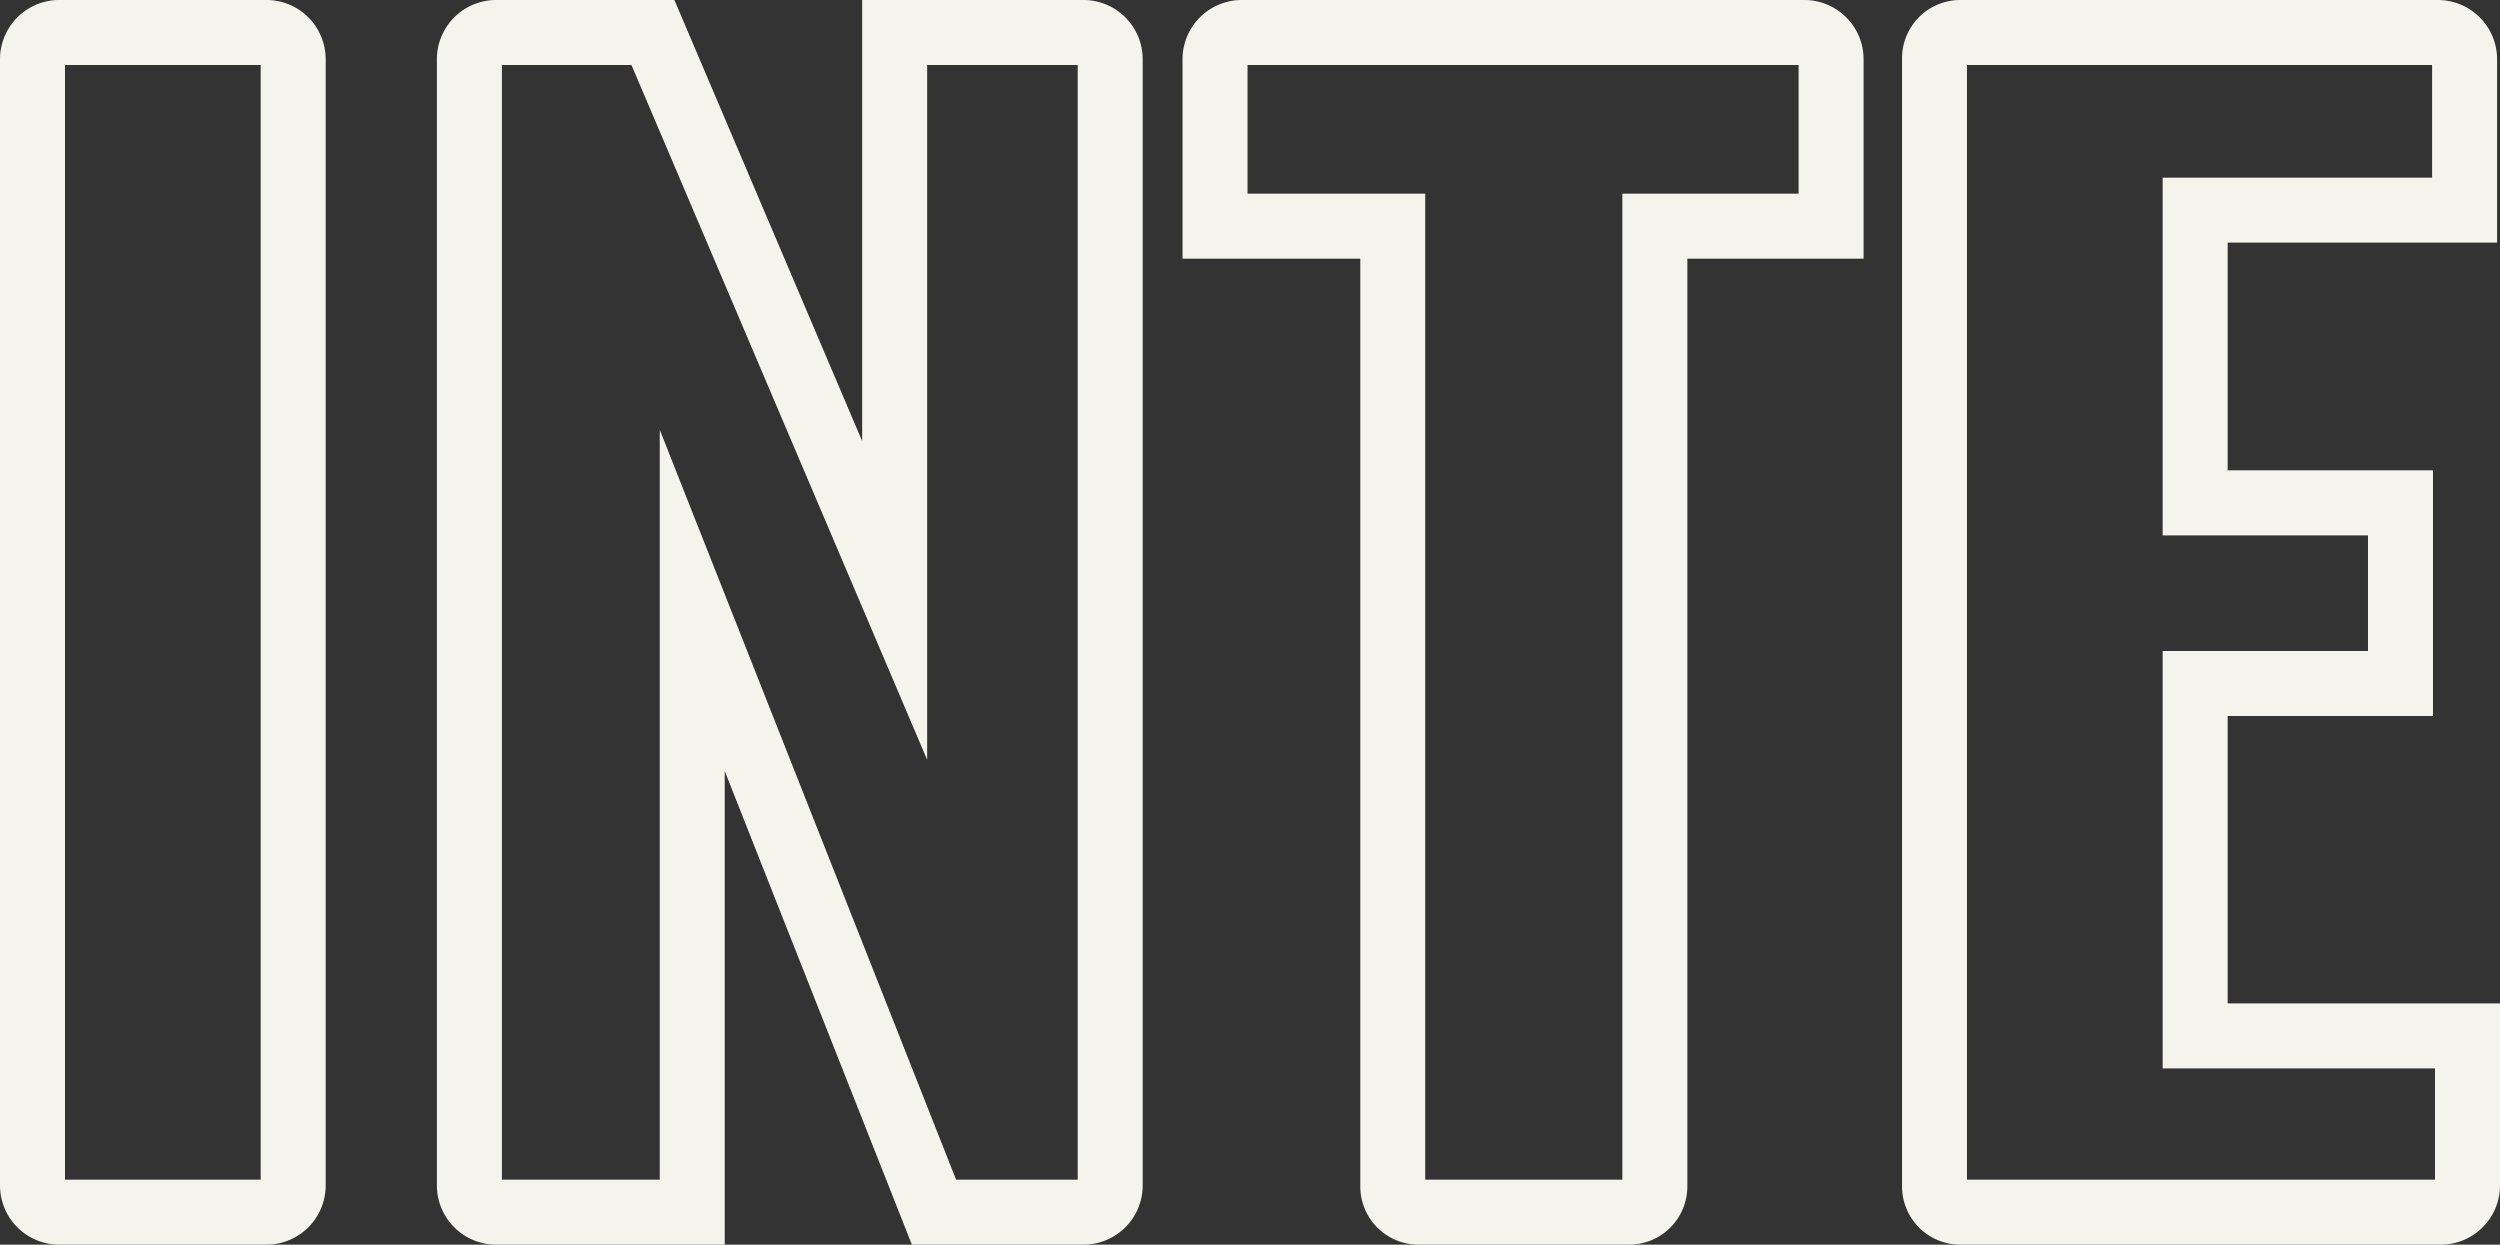
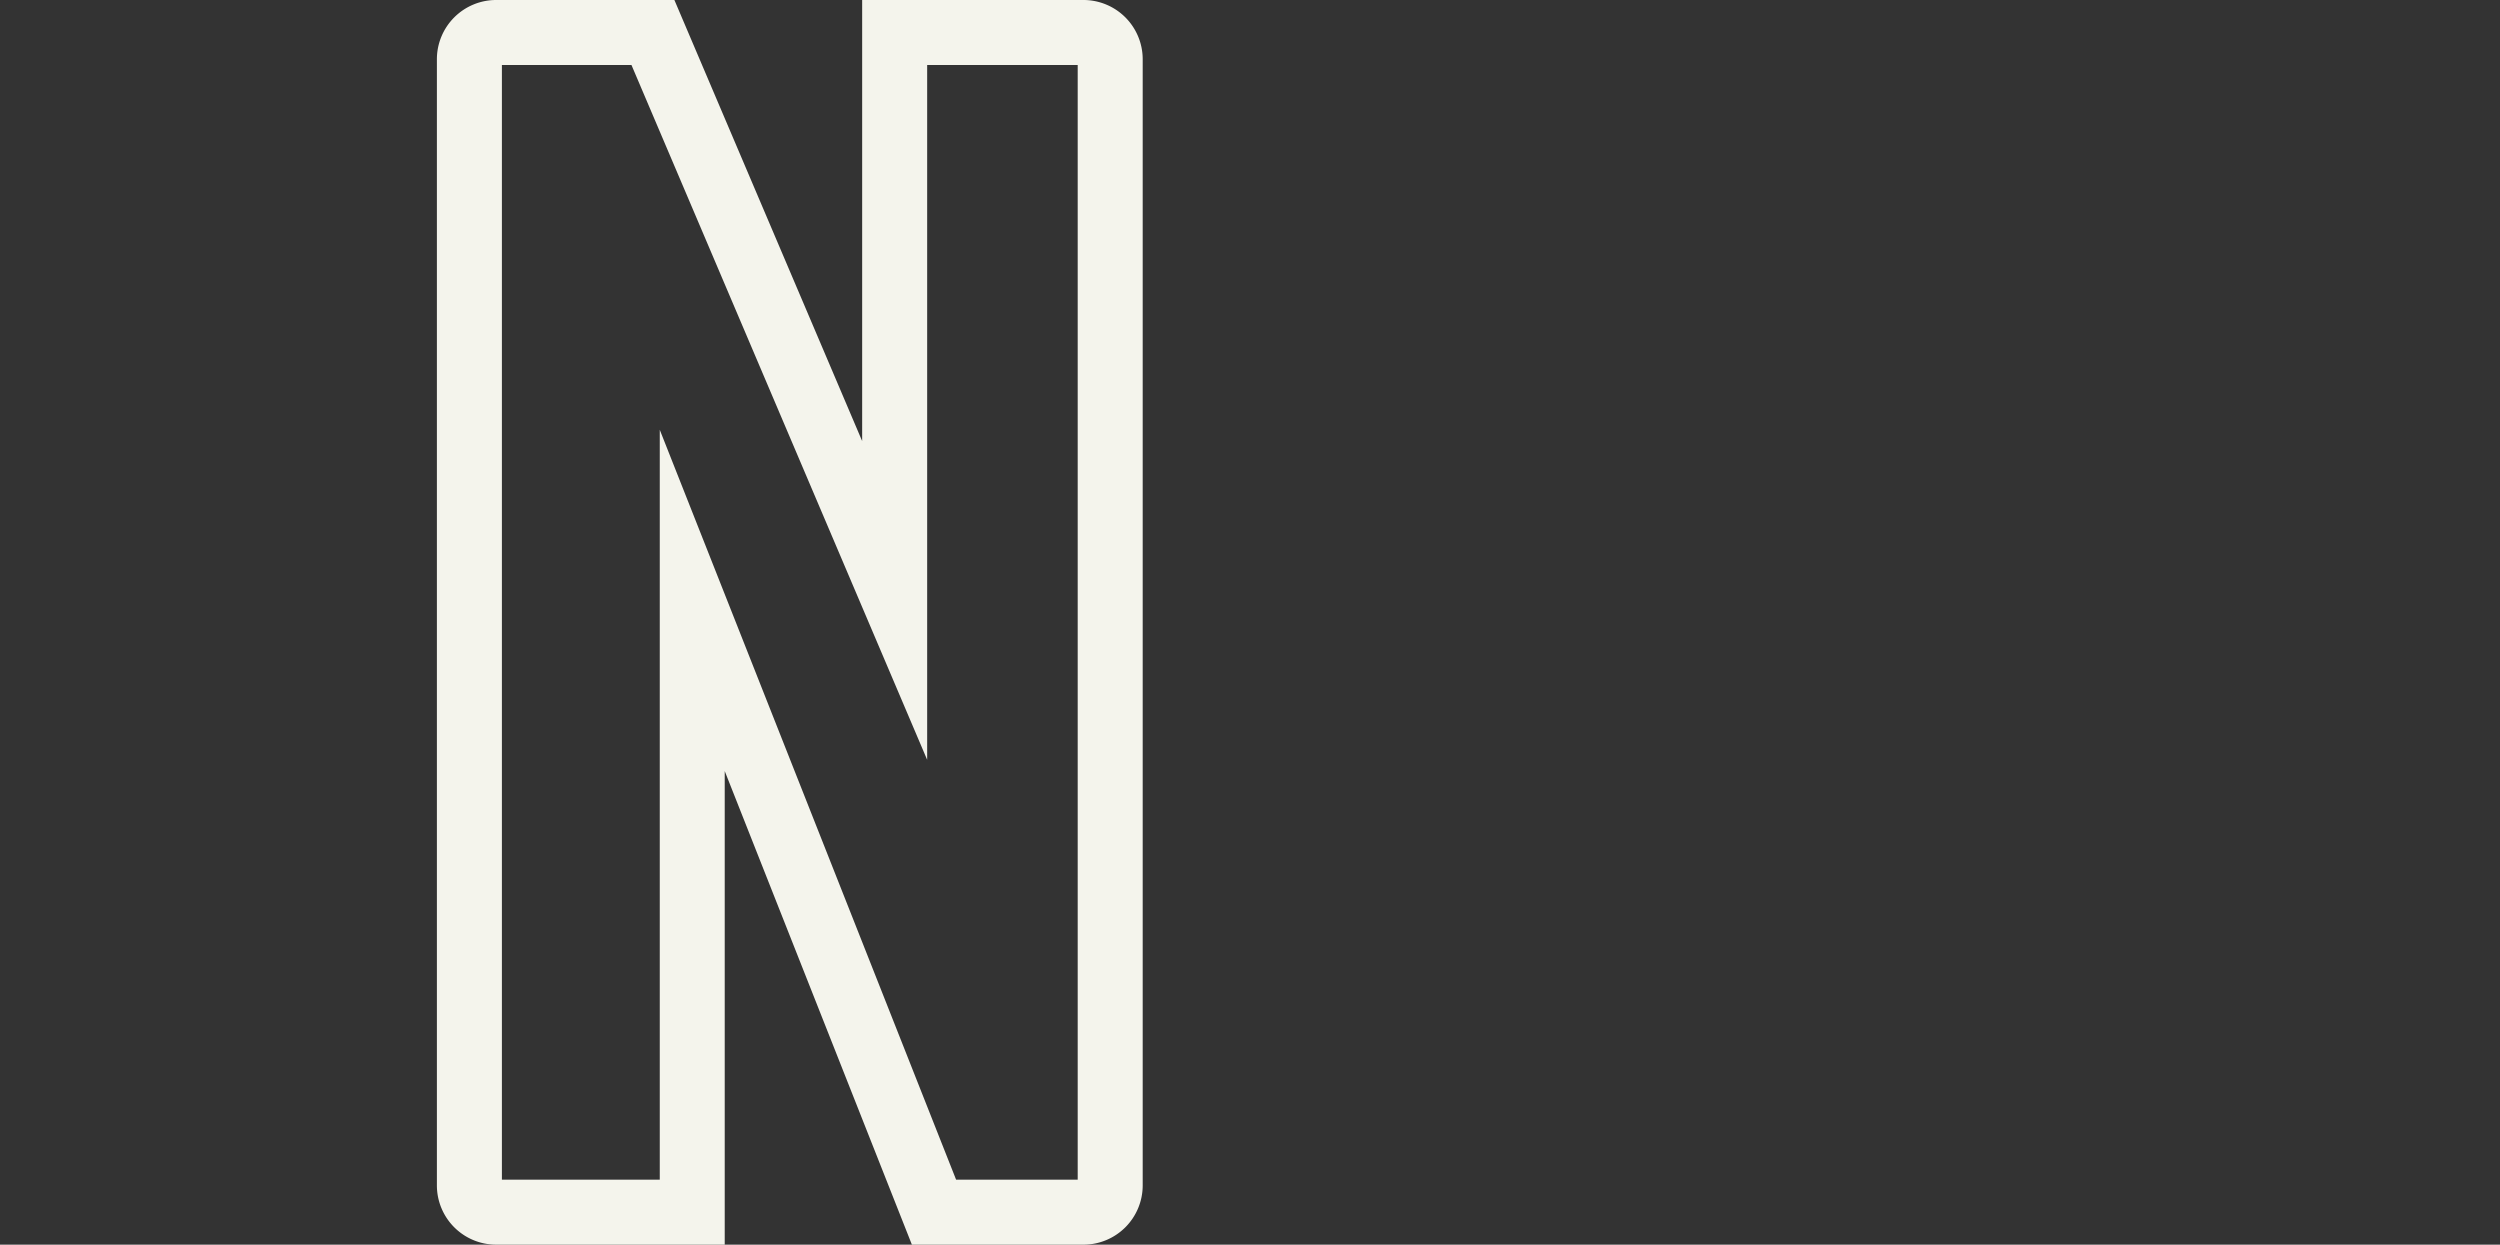
<svg xmlns="http://www.w3.org/2000/svg" viewBox="0 0 1076.86 536.13">
  <rect x="0" y="0" width="1076.86" height="536.13" fill="#333333" stroke="none" />
  <defs>
    <style>.cls-1{fill:#f4f4ec;}</style>
  </defs>
  <g id="Layer_2" data-name="Layer 2">
    <g id="Layer_1-2" data-name="Layer 1">
-       <path class="cls-1" d="M114.79,536.13H25.51A25.53,25.53,0,0,1,0,510.62V25.51A25.53,25.53,0,0,1,25.51,0h89.28a25.53,25.53,0,0,1,25.5,25.51V510.62A25.53,25.53,0,0,1,114.79,536.13ZM28,508.13h84.29V28H28Z" />
      <path class="cls-1" d="M466.71,536.13H392.79l-80.62-204v204H213.7a25.53,25.53,0,0,1-25.51-25.51V25.51A25.53,25.53,0,0,1,213.7,0h76.79l80.88,190V0h95.34a25.53,25.53,0,0,1,25.5,25.51V510.62A25.53,25.53,0,0,1,466.71,536.13Zm-54.88-28h52.38V28H399.37V327.29L272,28H216.19V508.13h68v-323Z" />
-       <path class="cls-1" d="M701.76,536.13H611a25.09,25.09,0,0,1-25.06-25.07V111.43H509.37V25.51A25.53,25.53,0,0,1,534.88,0H777.22a25.53,25.53,0,0,1,25.51,25.51v85.92H726.82V511.06A25.09,25.09,0,0,1,701.76,536.13Zm-87.85-28h84.91V83.43h75.91V28H537.37V83.43h76.54Z" />
-       <path class="cls-1" d="M1051.36,536.13h-207a25.1,25.1,0,0,1-25.07-25.07v-486A25.1,25.1,0,0,1,844.33,0H1050.1a25.53,25.53,0,0,1,25.51,25.51v79H959.55v98.09H1048V308.41H959.55V432.22h117.31v78.4A25.53,25.53,0,0,1,1051.36,536.13Zm-204.1-28h201.6V460.22H931.55V280.41H1020V230.62H931.55V76.53h116.06V28H847.26Z" />
    </g>
  </g>
</svg>